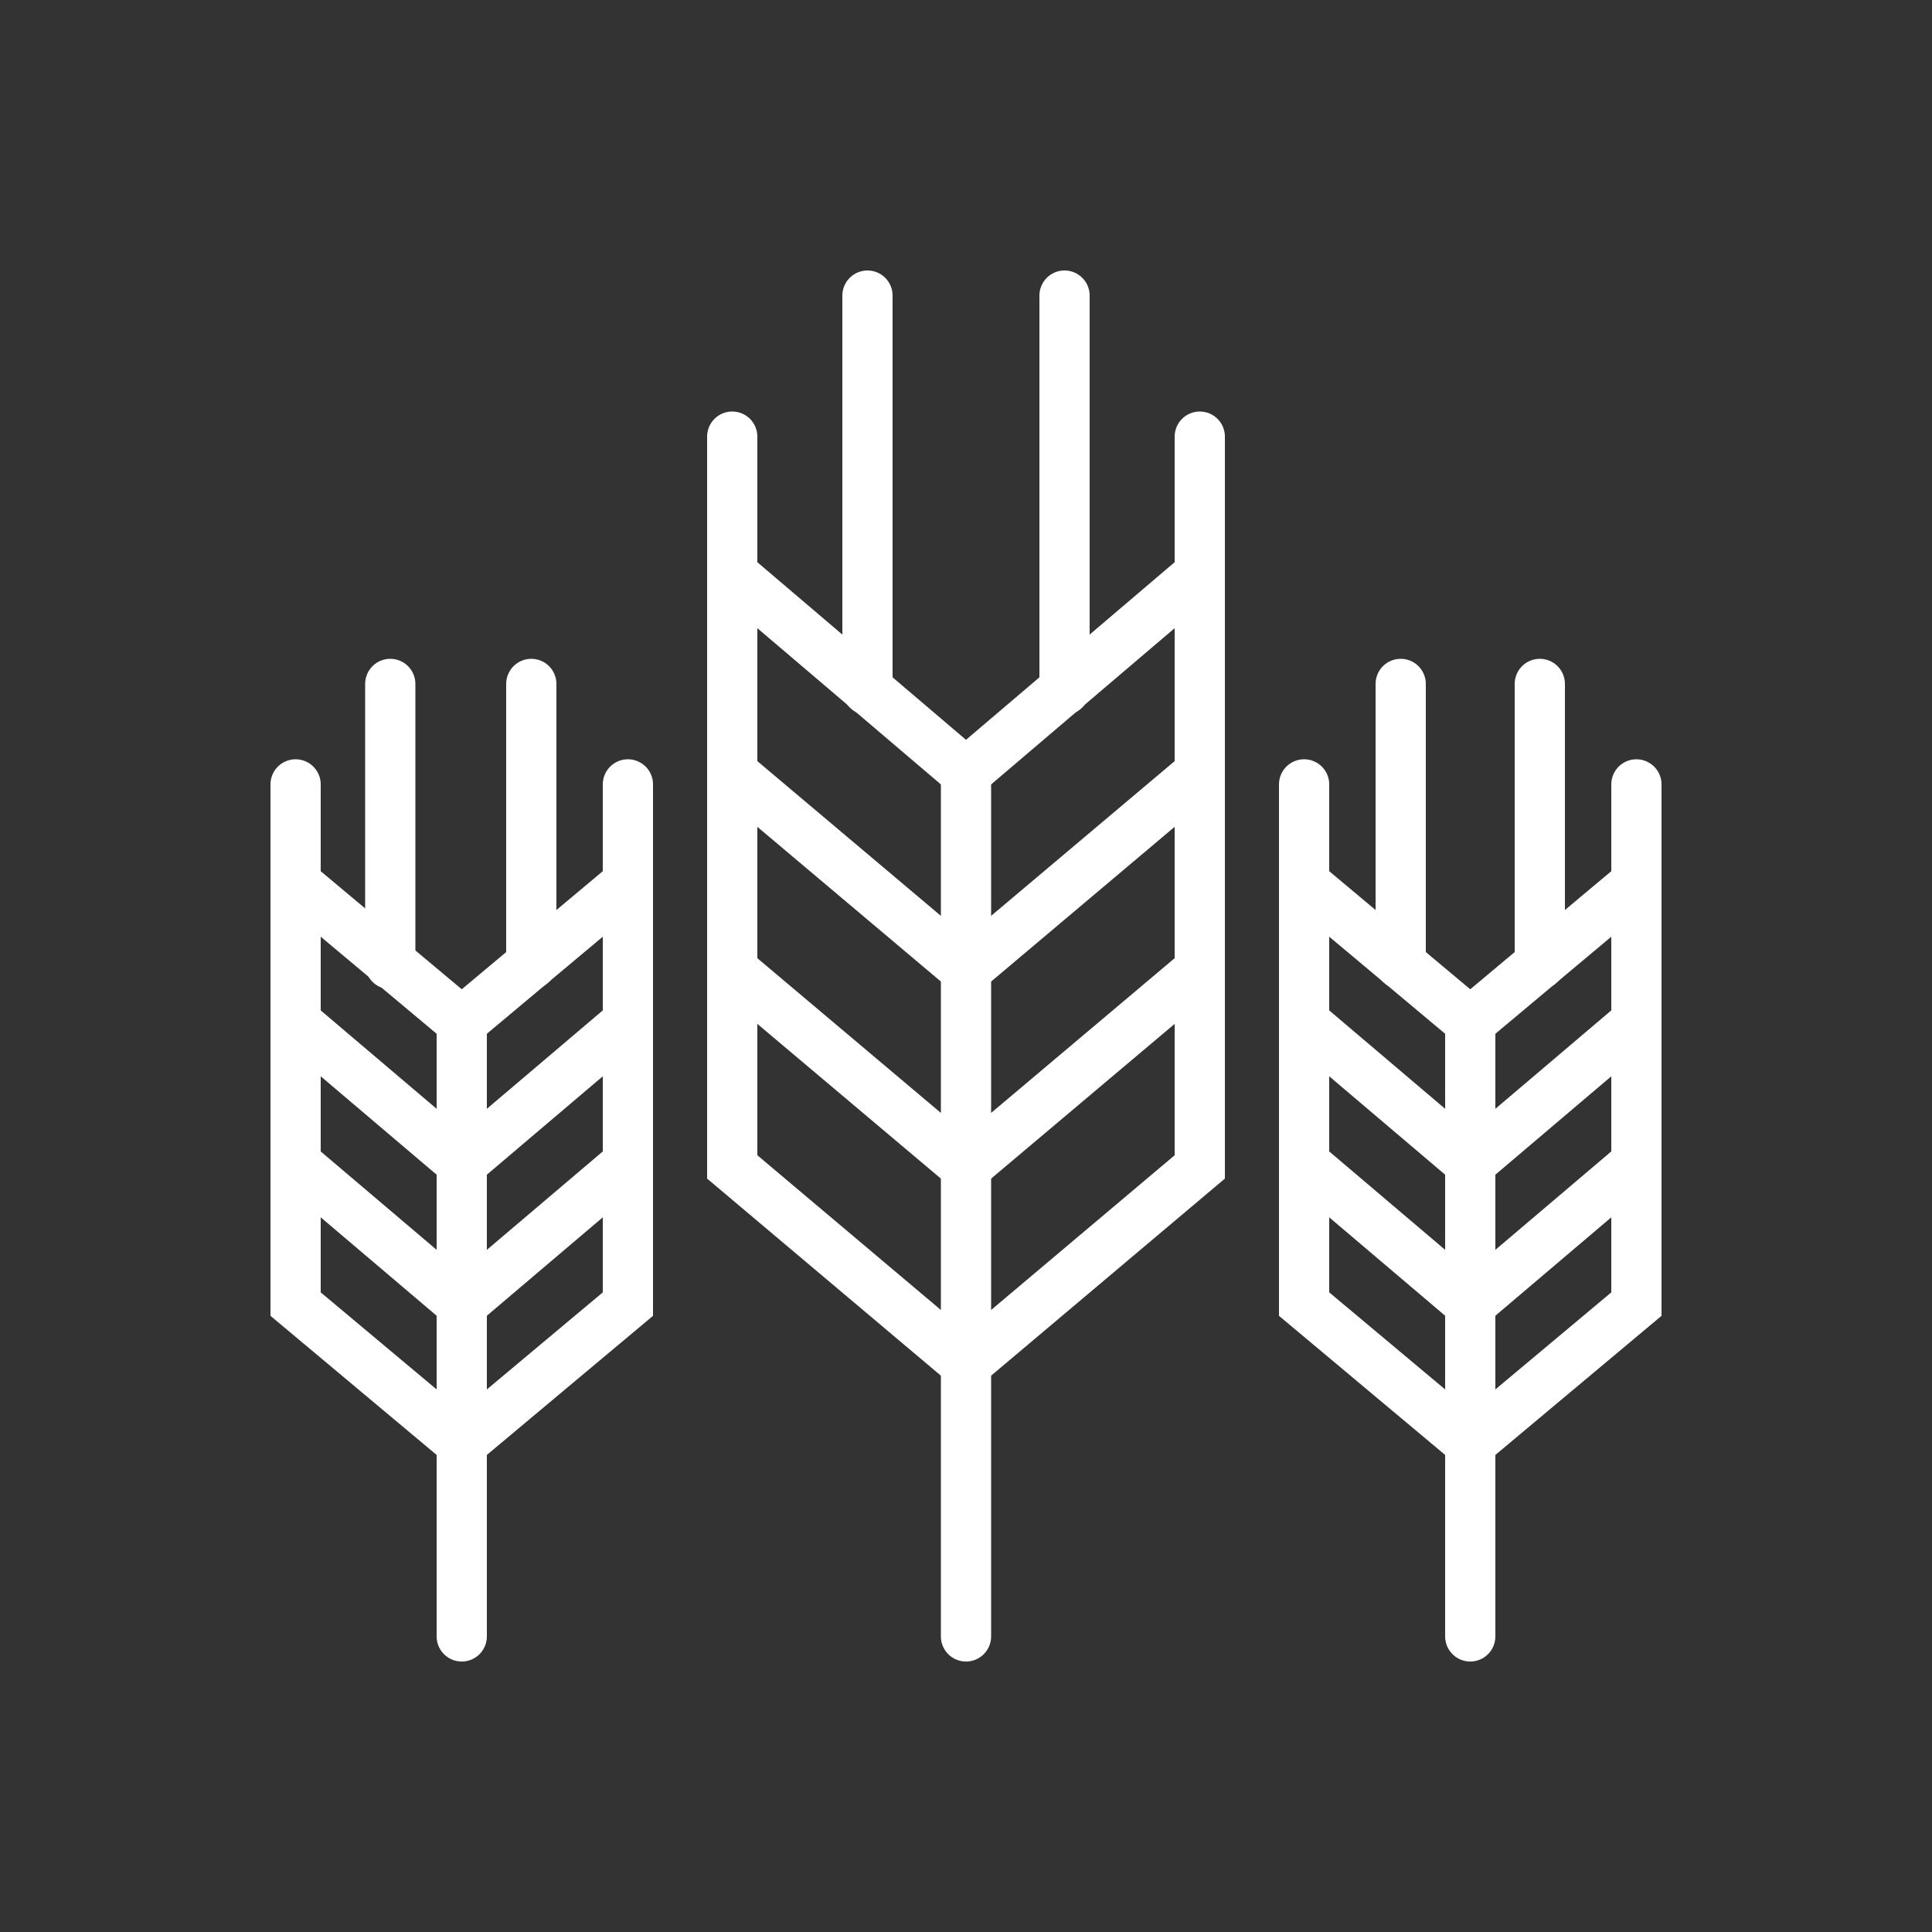
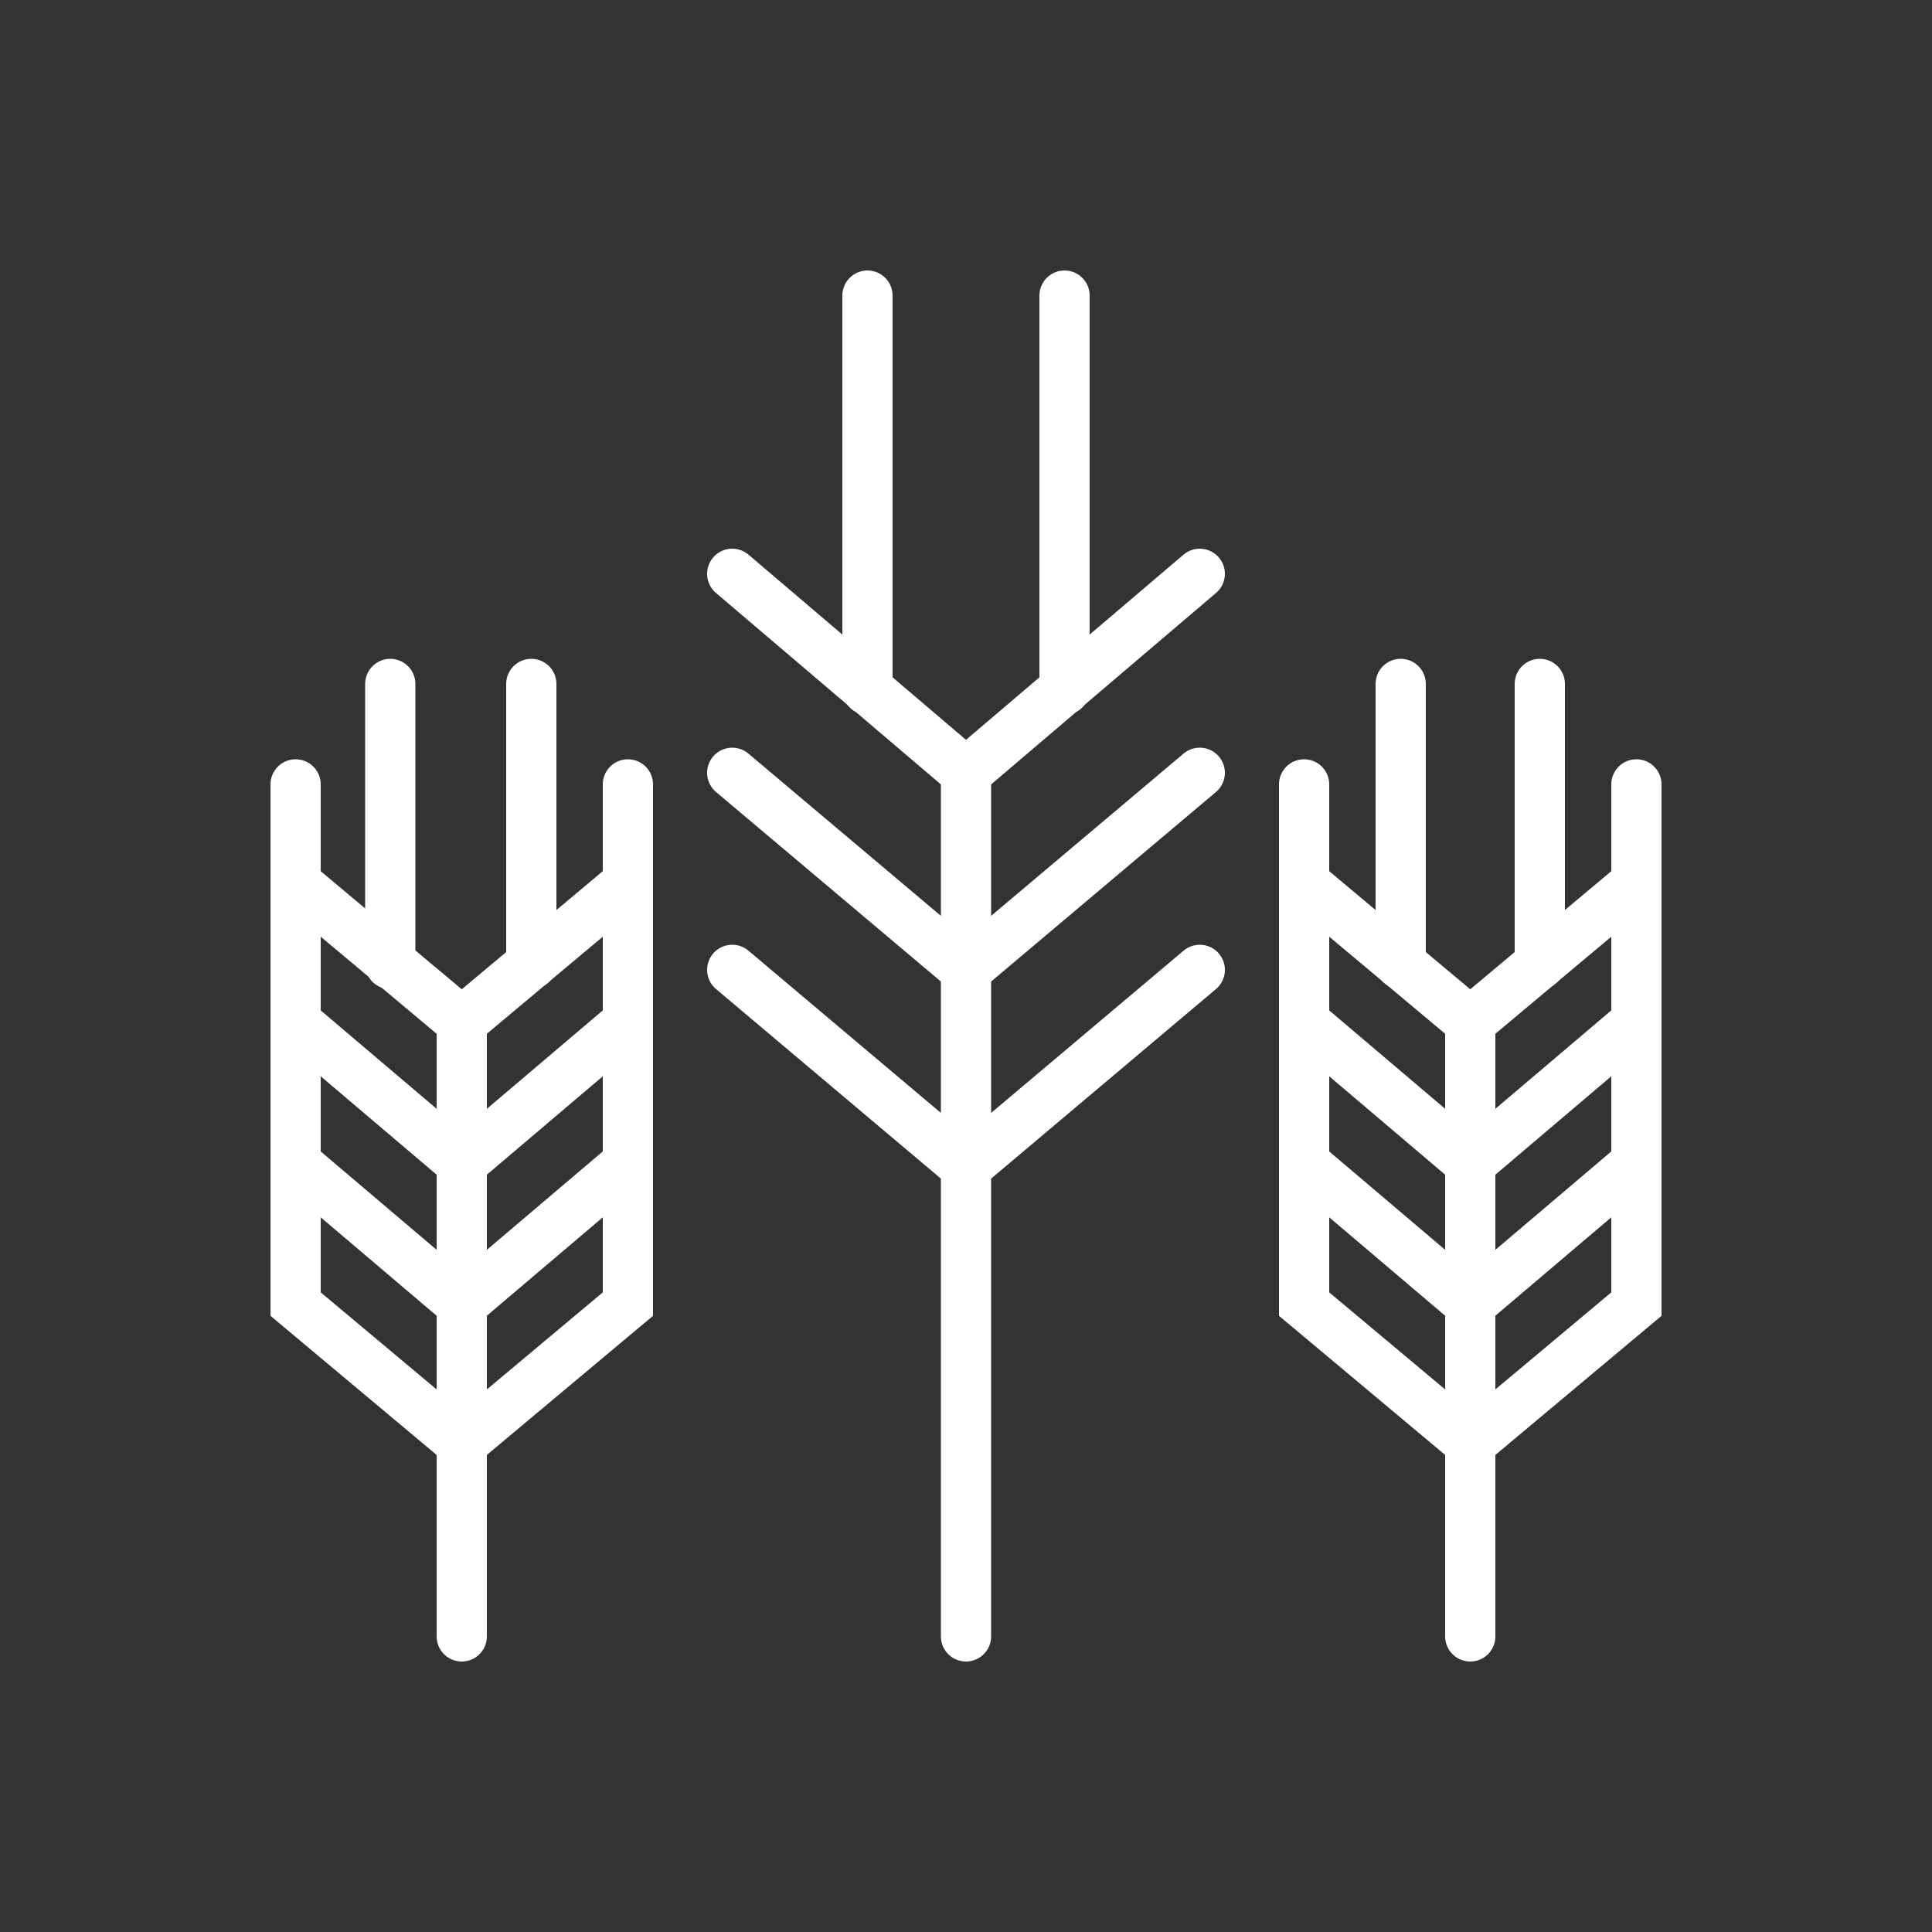
<svg xmlns="http://www.w3.org/2000/svg" id="Layer_1" version="1.1" viewBox="0 0 100 100">
  <rect x="0" y="0" width="100" height="100" fill="#333333" stroke="none" />
  <defs>
    <style>
      .st0 {
        fill: none;
        stroke: #fff;
        stroke-linecap: round;
        stroke-miterlimit: 10;
        stroke-width: 2.6px;
      }
    </style>
  </defs>
  <g>
-     <polyline class="st0" points="62.1 22.6 62.1 60.4 50 70.6 37.9 60.4 37.9 22.6" />
    <polyline class="st0" points="62.1 50.2 50 60.4 37.9 50.2" />
    <polyline class="st0" points="62.1 40 50 50.2 37.9 40" />
    <polyline class="st0" points="62.1 29.7 50 40 37.9 29.7" />
    <line class="st0" x1="55.1" y1="35.7" x2="55.1" y2="15.3" />
    <line class="st0" x1="44.9" y1="35.7" x2="44.9" y2="15.3" />
    <line class="st0" x1="50" y1="40" x2="50" y2="84.7" />
  </g>
  <g>
    <polyline class="st0" points="84.7 40.6 84.7 67.5 76.1 74.7 67.5 67.5 67.5 40.6" />
    <polyline class="st0" points="84.7 60.2 76.1 67.5 67.5 60.2" />
    <polyline class="st0" points="84.7 52.9 76.1 60.2 67.5 52.9" />
    <polyline class="st0" points="84.7 45.7 76.1 52.9 67.5 45.7" />
    <line class="st0" x1="79.7" y1="49.9" x2="79.7" y2="35.4" />
    <line class="st0" x1="72.5" y1="49.9" x2="72.5" y2="35.4" />
    <line class="st0" x1="76.1" y1="52.9" x2="76.1" y2="84.7" />
  </g>
  <g>
    <polyline class="st0" points="32.5 40.6 32.5 67.5 23.9 74.7 15.3 67.5 15.3 40.6" />
    <polyline class="st0" points="32.5 60.2 23.9 67.5 15.3 60.2" />
    <polyline class="st0" points="32.5 52.9 23.9 60.2 15.3 52.9" />
    <polyline class="st0" points="32.5 45.7 23.9 52.9 15.3 45.7" />
    <line class="st0" x1="27.5" y1="49.9" x2="27.5" y2="35.4" />
    <line class="st0" x1="20.2" y1="49.9" x2="20.2" y2="35.4" />
    <line class="st0" x1="23.9" y1="52.9" x2="23.9" y2="84.7" />
  </g>
</svg>